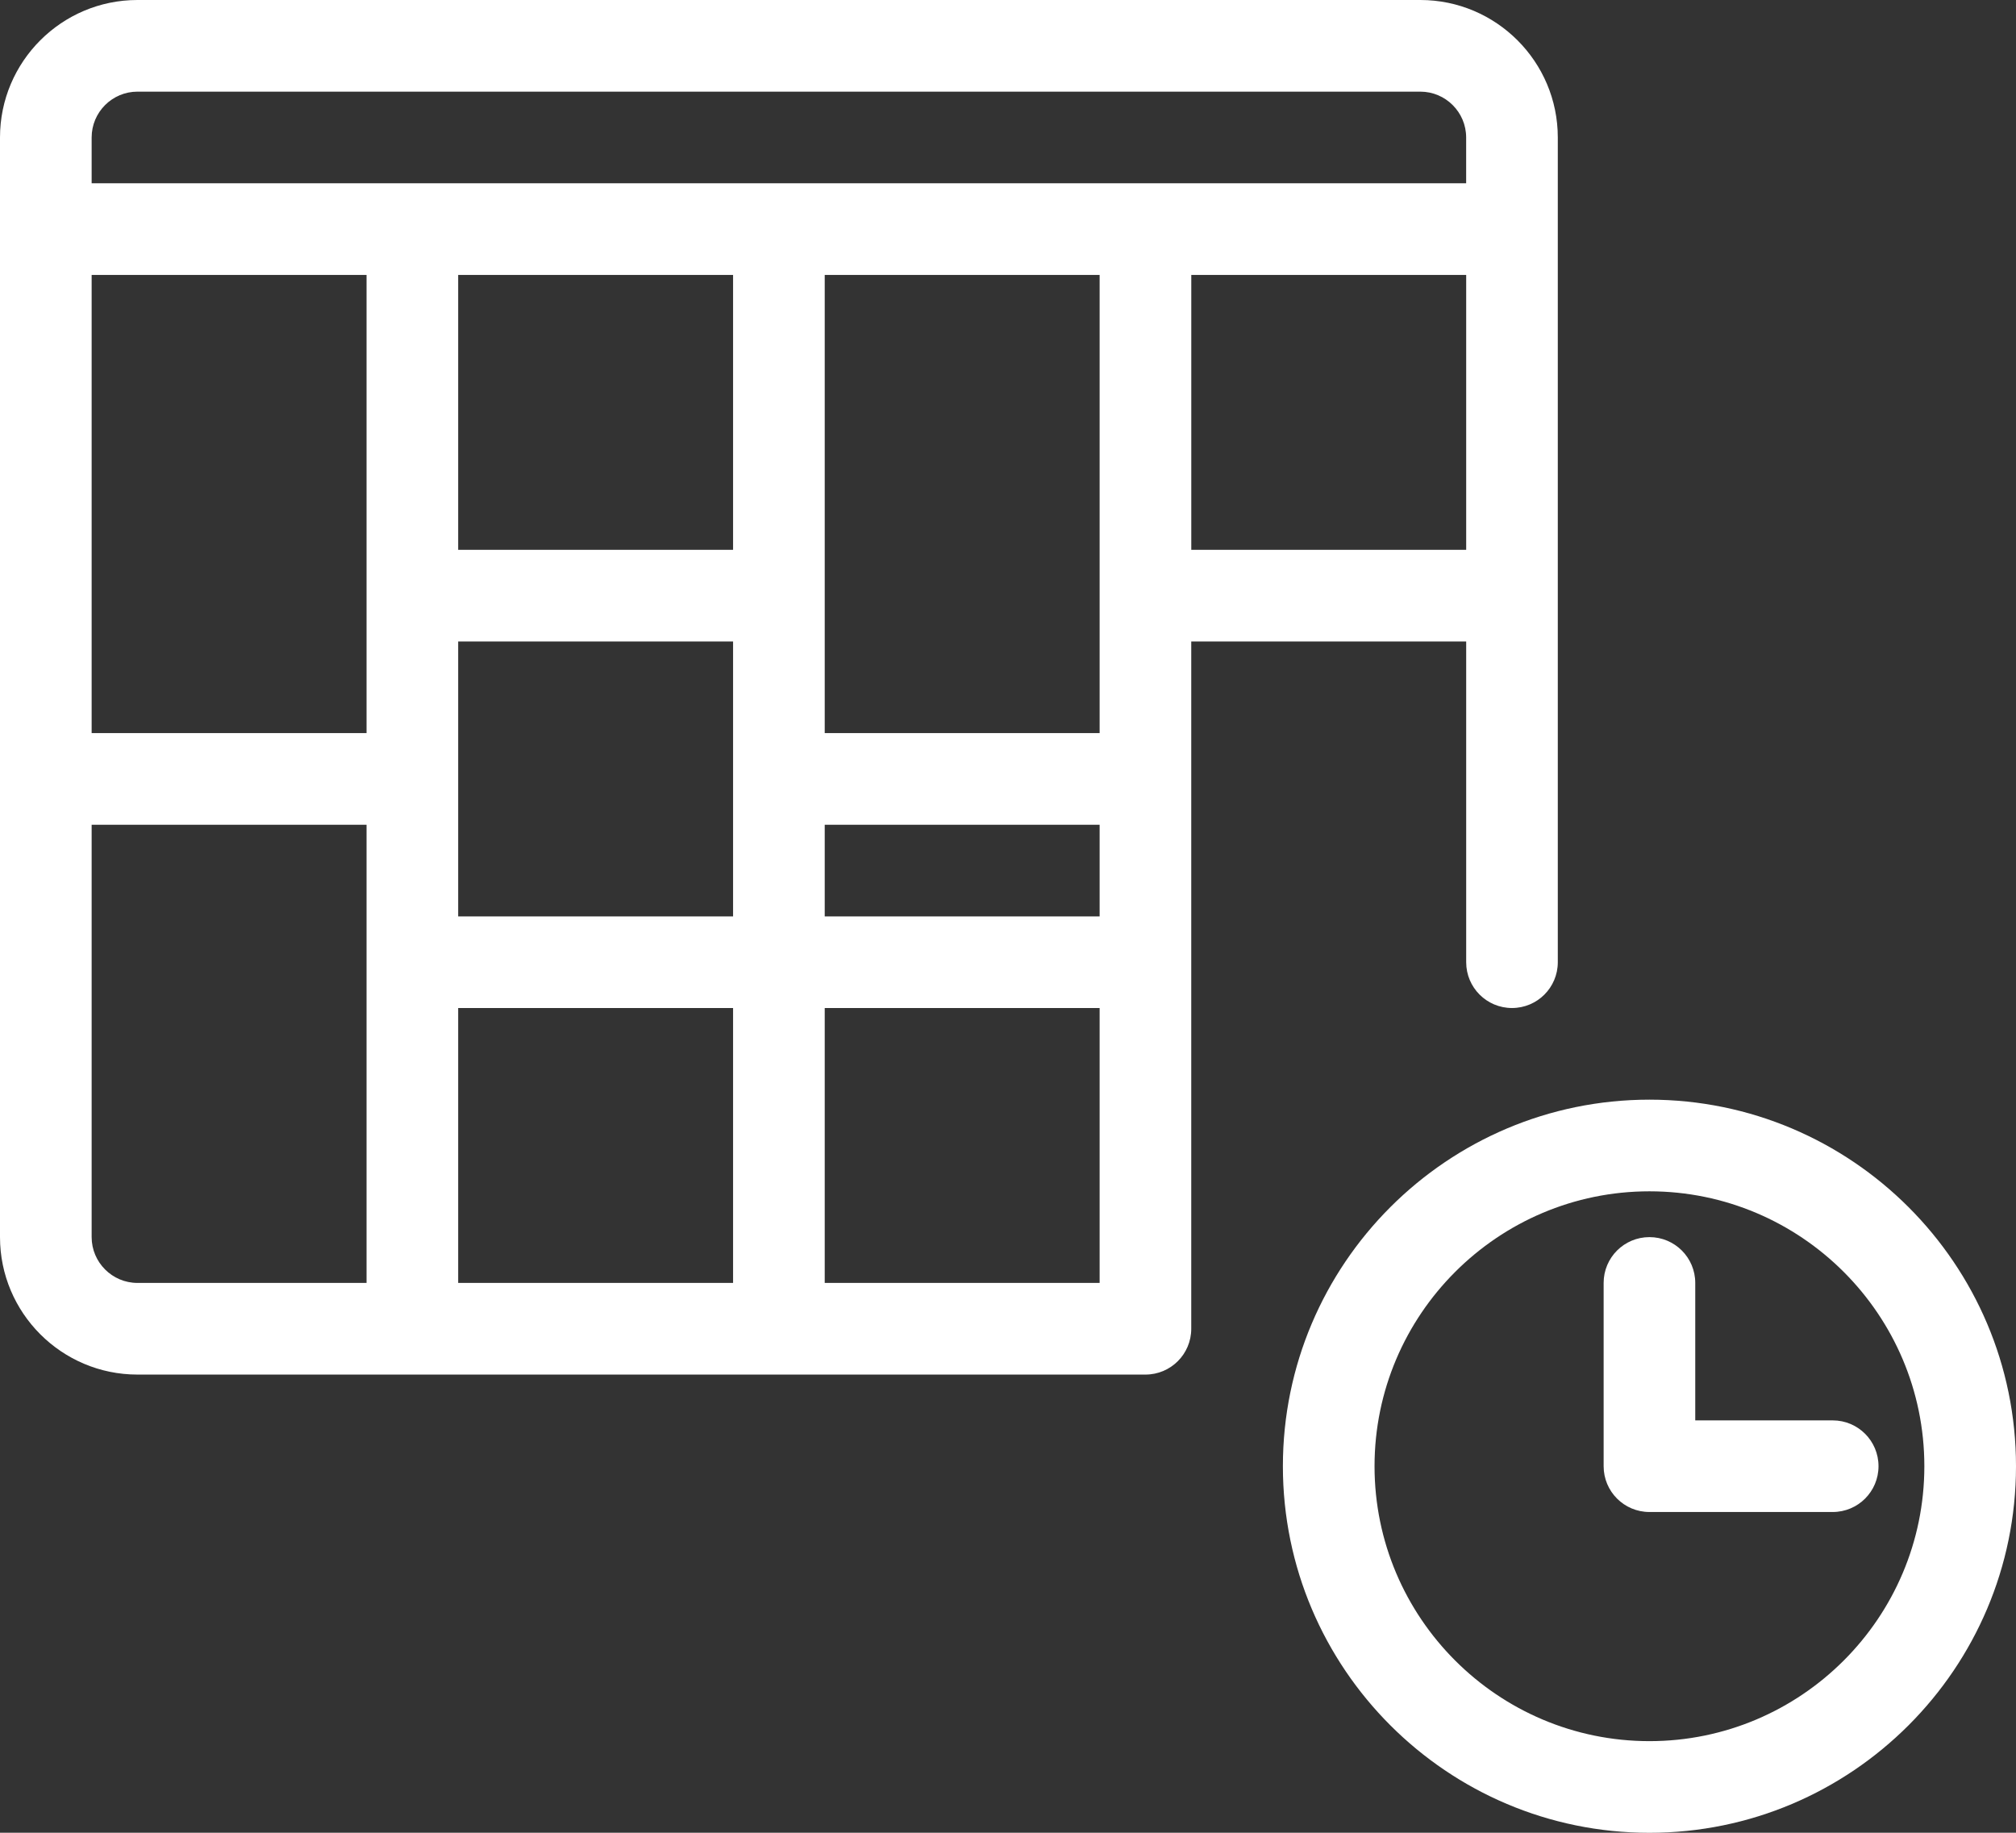
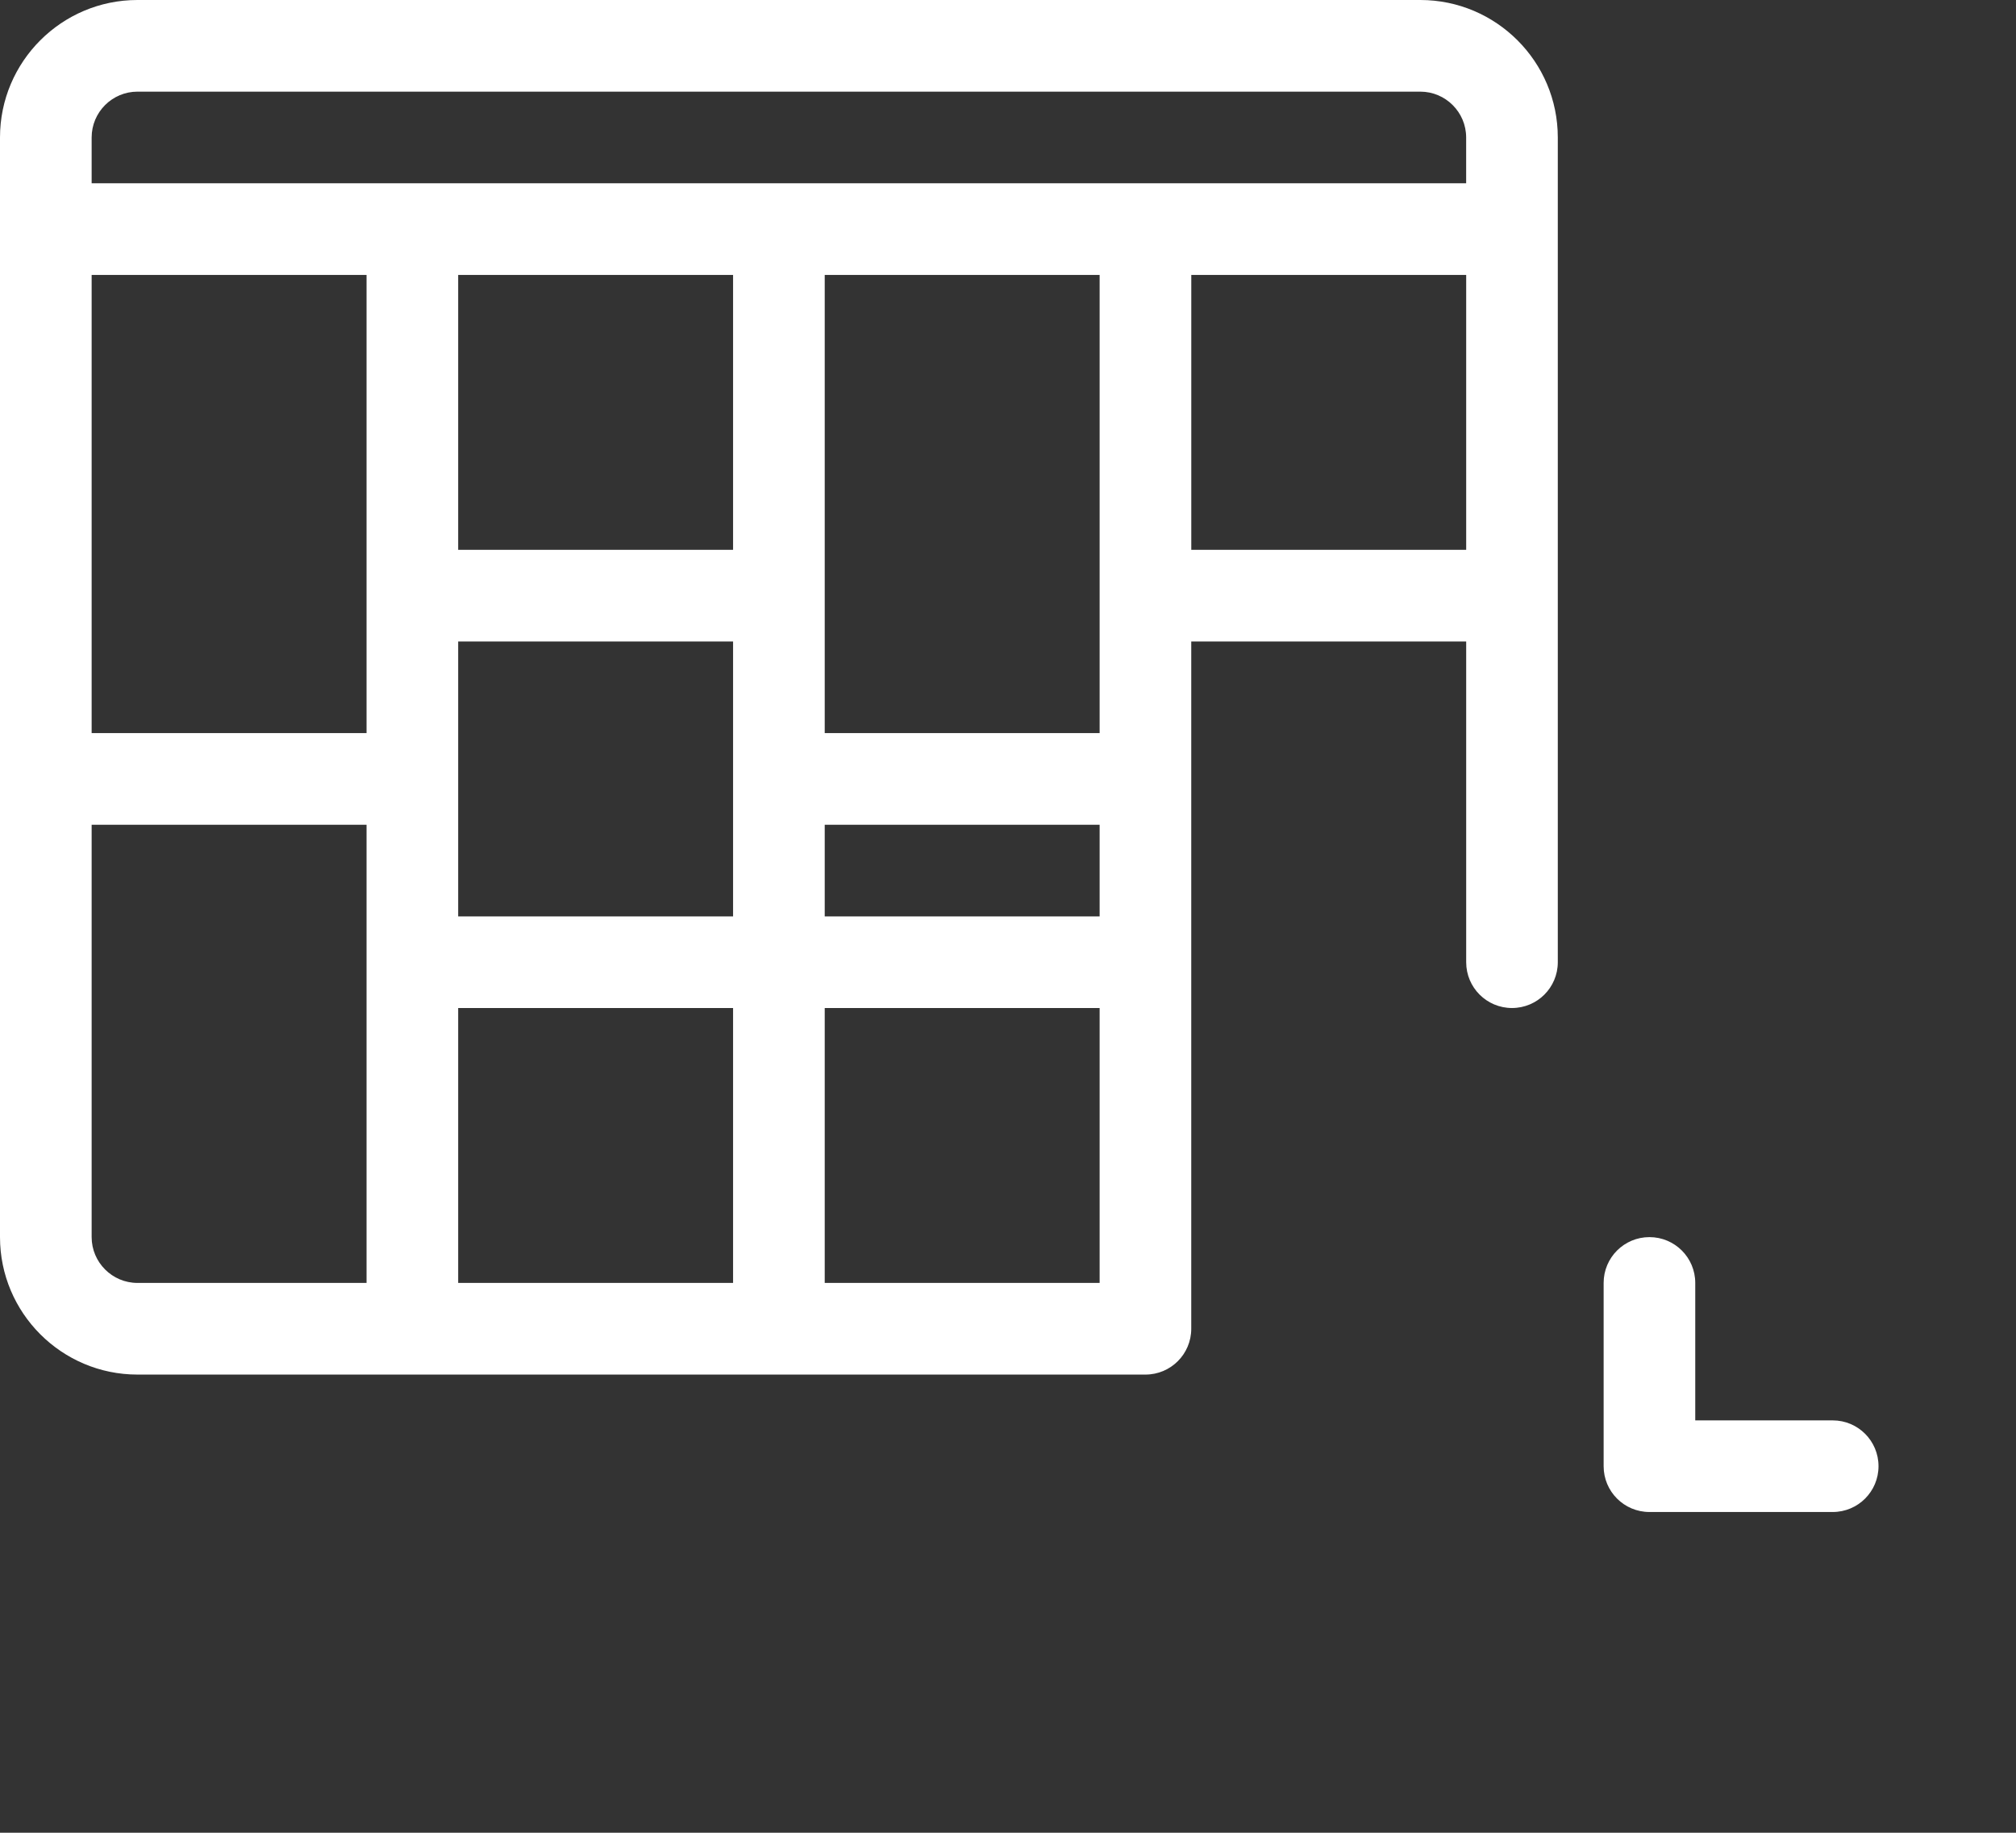
<svg xmlns="http://www.w3.org/2000/svg" id="_レイヤー_1" viewBox="0 0 586.67 533.33">
  <rect x="0" y="0" width="586.67" height="533.33" fill="#333333" stroke="none" />
  <defs>
    <style>.cls-1{fill:#fff;}</style>
  </defs>
  <path class="cls-1" d="M426.67,186.67v93.33c0,7.37,5.96,13.33,13.33,13.33s13.33-5.96,13.33-13.33V40c0-22.06-17.94-40-40-40H40C17.94,0,0,17.94,0,40v320c0,22.06,17.94,40,40,40h293.33c7.37,0,13.33-5.96,13.33-13.33v-200h80ZM346.67,160v-80h80v80h-80ZM26.67,80h80v133.33H26.67V80ZM213.33,80v80h-80v-80h80ZM320,80v133.33h-80V80h80ZM133.33,293.33h80v80h-80v-80ZM133.33,266.67v-80h80v80h-80ZM240,240h80v26.67h-80v-26.67ZM40,26.67h373.33c7.34,0,13.33,5.98,13.33,13.33v13.33H26.67v-13.33c0-7.36,5.99-13.33,13.33-13.33ZM26.67,360v-120h80v133.33H40c-7.34,0-13.33-5.99-13.33-13.33ZM240,373.33v-80h80v80h-80Z" />
-   <path class="cls-1" d="M480,320c-58.83,0-106.67,47.84-106.67,106.67s47.84,106.67,106.67,106.67,106.67-47.84,106.67-106.67-47.84-106.67-106.67-106.67ZM480,506.67c-44.11,0-80-35.89-80-80s35.89-80,80-80,80,35.89,80,80-35.89,80-80,80Z" />
  <path class="cls-1" d="M533.33,413.33h-40v-40c0-7.37-5.96-13.33-13.33-13.33s-13.33,5.96-13.33,13.33v53.33c0,7.37,5.96,13.33,13.33,13.33h53.33c7.37,0,13.33-5.96,13.33-13.33s-5.96-13.33-13.33-13.33Z" />
</svg>